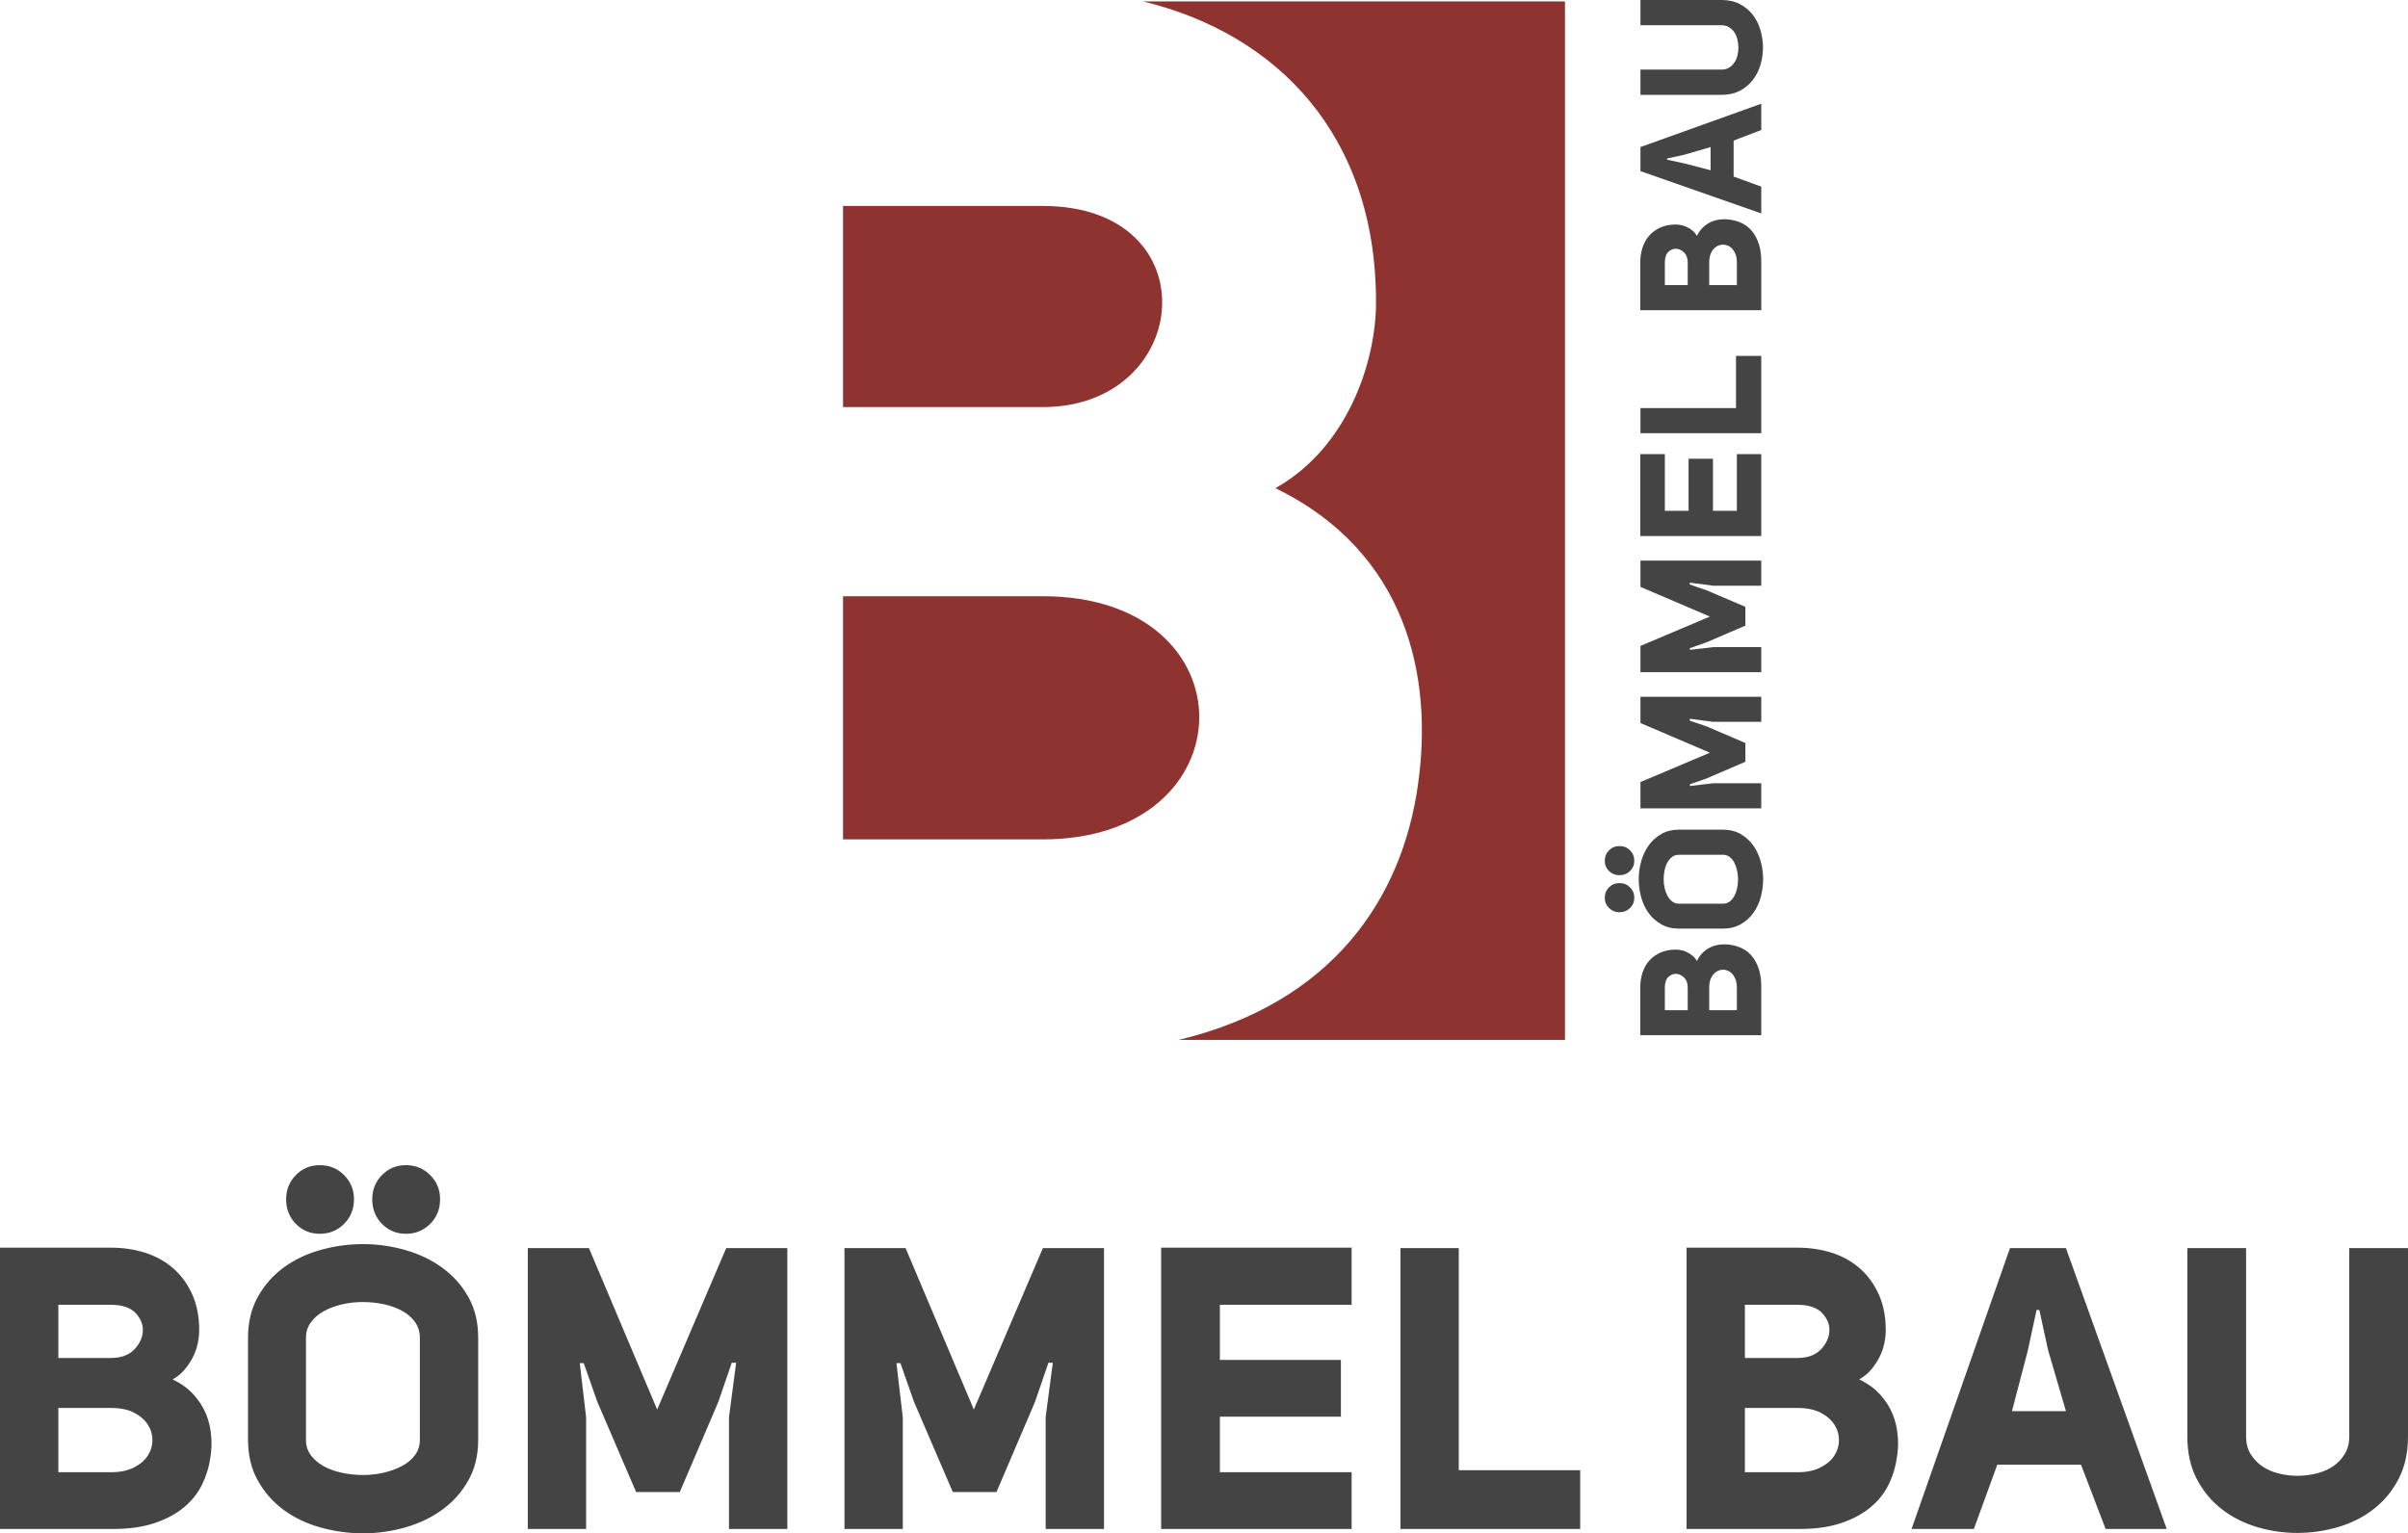
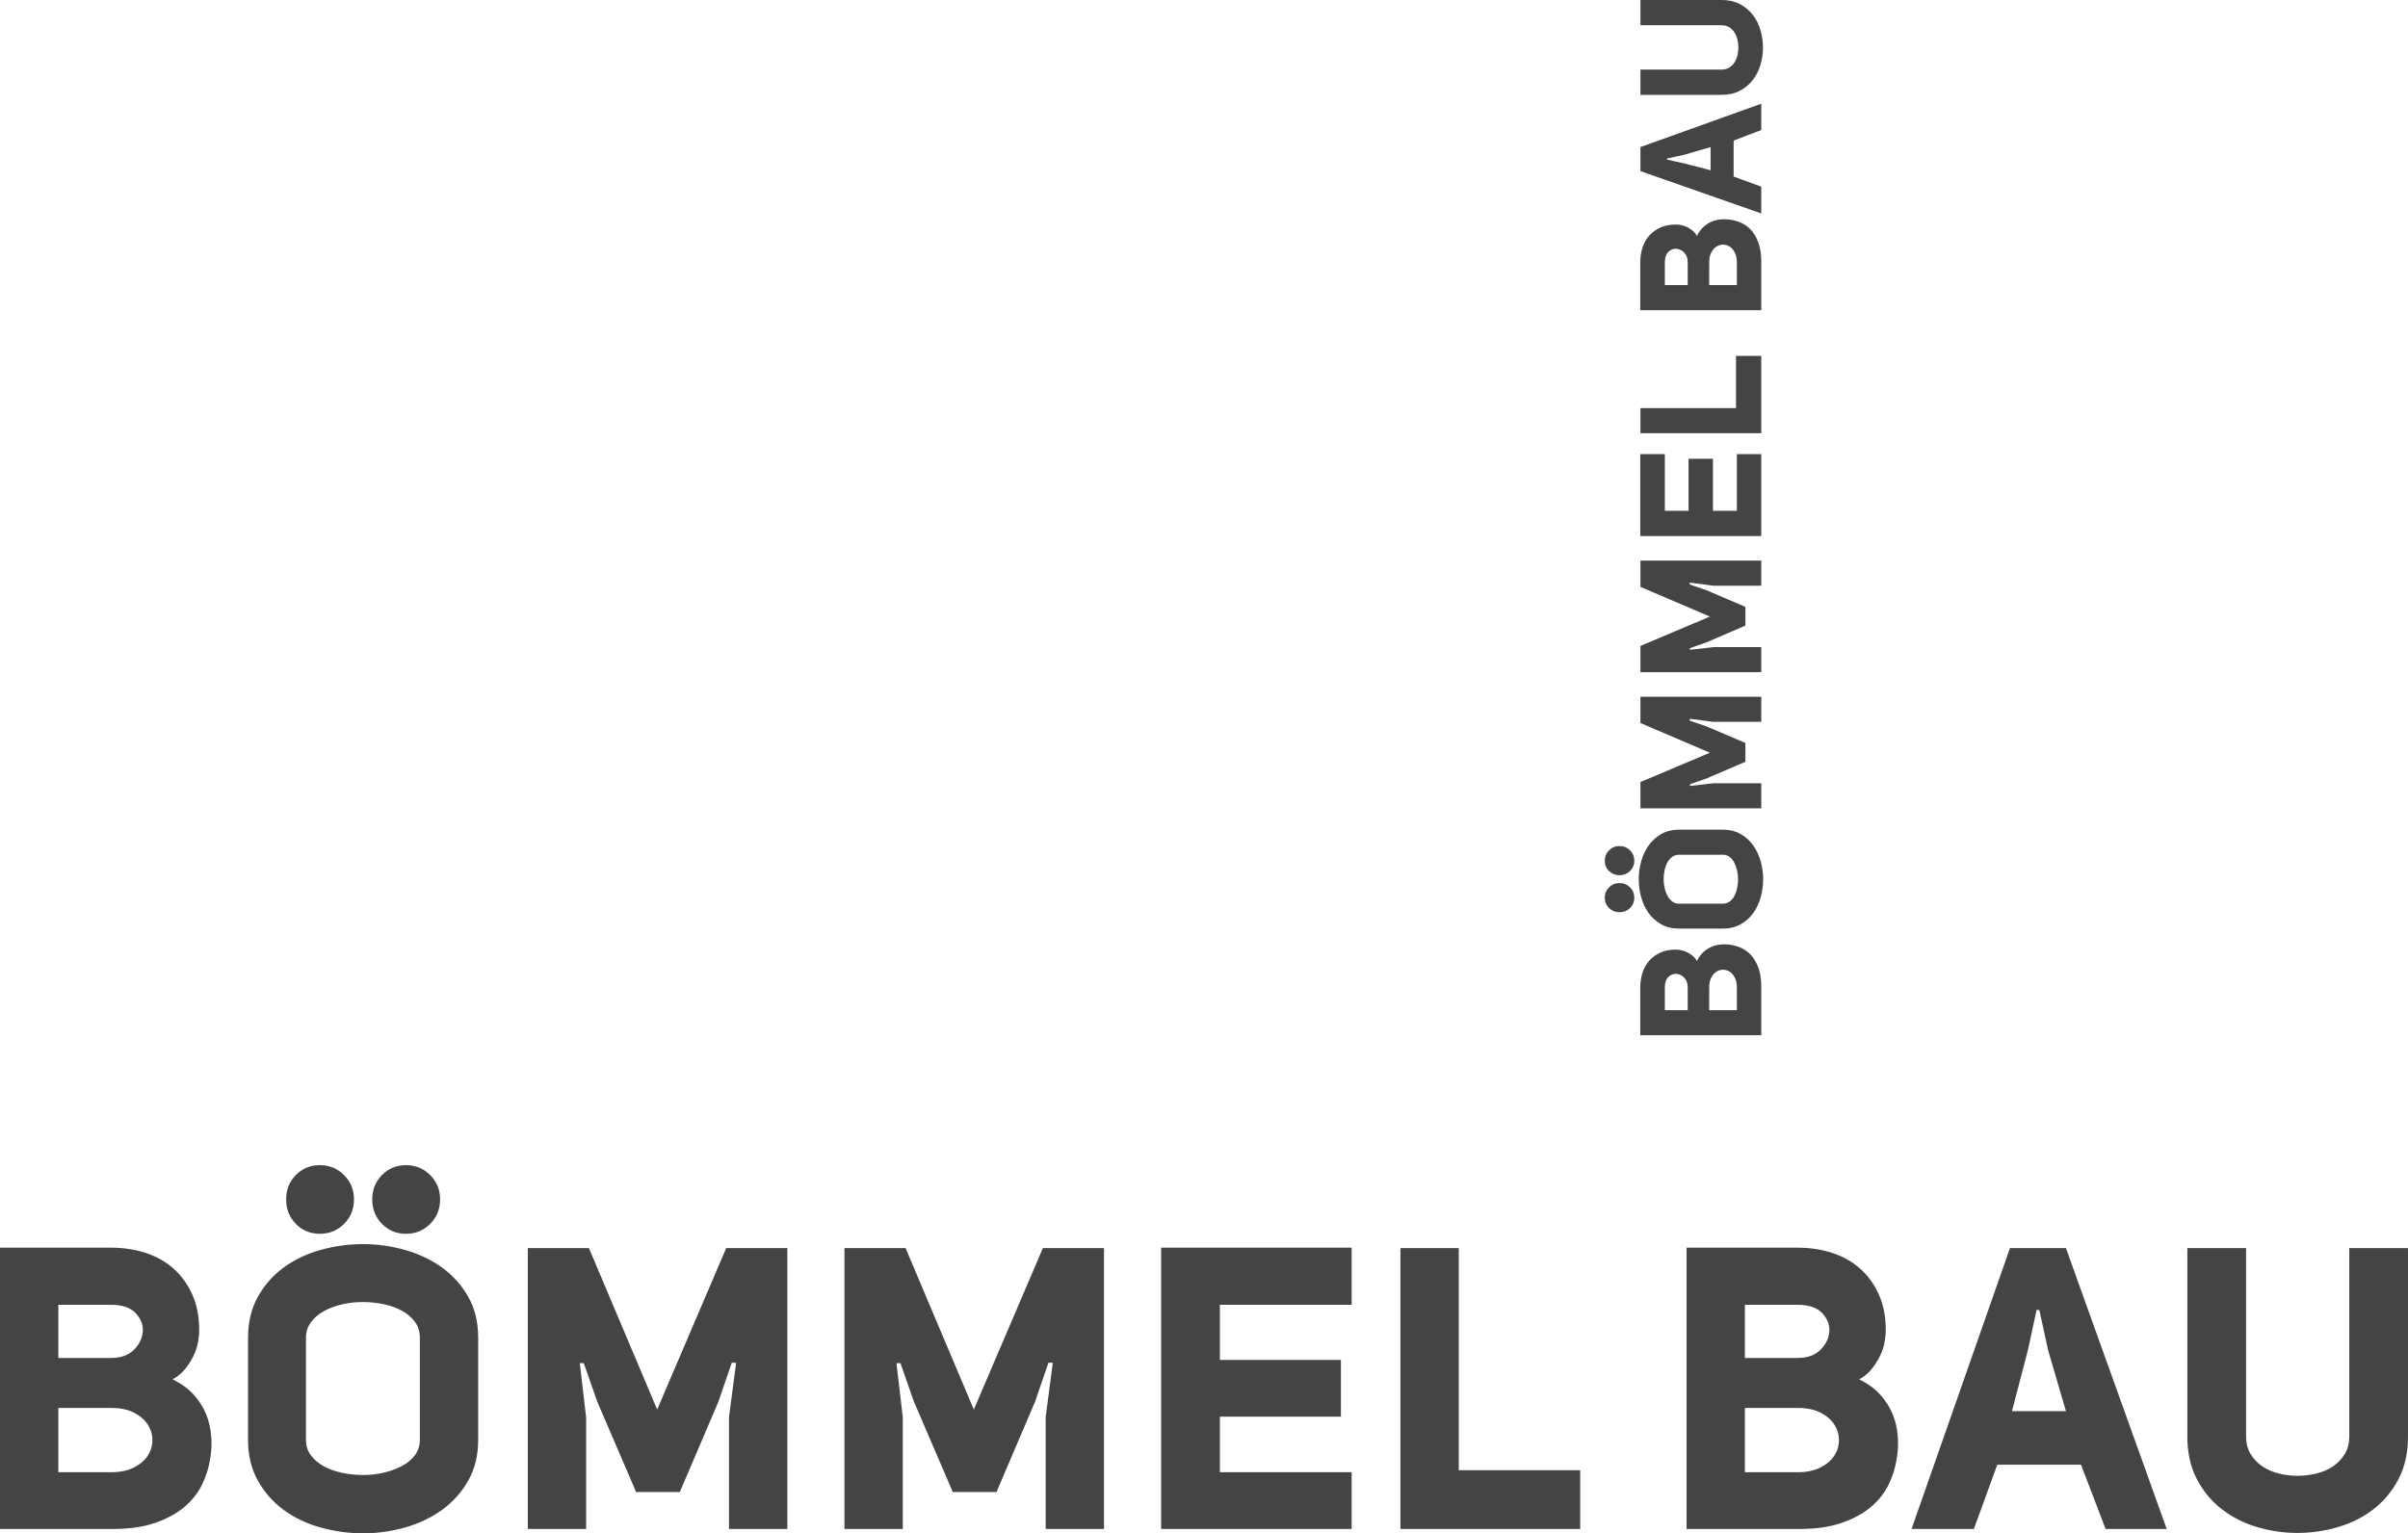
<svg xmlns="http://www.w3.org/2000/svg" xml:space="preserve" width="87.246mm" height="55.57mm" version="1.1" style="shape-rendering:geometricPrecision; text-rendering:geometricPrecision; image-rendering:optimizeQuality; fill-rule:evenodd; clip-rule:evenodd" viewBox="0 0 8724.62 5557.01">
  <defs>
    <style type="text/css">
   
    .fil1 {fill:#8F3331}
    .fil0 {fill:#444444;fill-rule:nonzero}
   
  </style>
  </defs>
  <g id="Ebene_x0020_1">
    <g id="_2396265020160">
      <g>
        <path class="fil0" d="M721.78 4820.85c0,14.38 -1.67,29.96 -5.02,46.73 -3.36,16.77 -9.12,33.31 -17.26,49.61 -8.14,16.29 -18.21,31.63 -30.2,46 -11.97,14.38 -26.6,26.37 -43.85,35.95 31.63,15.34 57.28,34.03 76.93,56.07 19.64,22.05 34.5,45.54 44.57,70.45 10.06,24.93 16.05,50.81 17.97,77.65 0.96,8.62 1.44,17.73 1.44,27.32 0,17.25 -1.44,34.51 -4.31,51.76 -4.8,34.51 -14.87,67.34 -30.2,98.49 -15.33,31.15 -37.14,58.47 -65.42,81.95 -28.28,23.49 -63.5,42.42 -105.68,56.8 -42.18,14.37 -92.5,21.56 -150.97,21.56l-409.78 0 0 -1019.4 402.59 0c44.1,0 85.55,6.23 124.37,18.69 38.83,12.46 72.61,31.39 101.37,56.79 28.75,25.4 51.52,56.79 68.29,94.18 16.78,37.38 25.16,80.52 25.16,129.4zm-319.19 100.65c35.47,0 63.27,-10.07 83.39,-30.2 21.09,-22.04 31.64,-46 31.64,-71.89 0,-21.09 -8.63,-41.22 -25.89,-60.38 -19.16,-20.14 -48.88,-30.2 -89.14,-30.2l-191.23 0 0 192.67 191.23 0zm0 414.09c32.59,0 60.15,-5.75 82.68,-17.26 22.52,-11.5 39.3,-25.88 50.32,-43.13 11.02,-17.25 16.53,-35.94 16.53,-56.08 0,-20.13 -5.51,-38.82 -16.53,-56.07 -11.02,-17.26 -27.56,-31.63 -49.61,-43.14 -22.04,-11.5 -49.84,-17.25 -83.39,-17.25l-191.23 0 0 232.93 191.23 0zm1068.29 -1112.87c34.51,0 63.75,11.98 87.71,35.95 23.96,23.96 35.94,53.2 35.94,87.7 0,35.47 -11.98,65.19 -35.94,89.15 -23.96,23.96 -53.2,35.94 -87.71,35.94 -34.51,0 -63.5,-11.98 -86.99,-35.94 -23.48,-23.96 -35.22,-53.68 -35.22,-89.15 0,-34.5 11.74,-63.74 35.22,-87.7 23.49,-23.97 52.48,-35.95 86.99,-35.95zm-312 0c34.5,0 63.74,11.98 87.7,35.95 23.97,23.96 35.95,53.2 35.95,87.7 0,35.47 -11.98,65.19 -35.95,89.15 -23.96,23.96 -53.2,35.94 -87.7,35.94 -34.51,0 -63.5,-11.98 -86.99,-35.94 -23.48,-23.96 -35.23,-53.68 -35.23,-89.15 0,-34.5 11.75,-63.74 35.23,-87.7 23.49,-23.97 52.48,-35.95 86.99,-35.95zm-260.24 625.45c0,-56.55 11.98,-106.16 35.94,-148.82 23.96,-42.65 55.35,-78.12 94.18,-106.39 38.81,-28.28 83.39,-49.37 133.71,-63.27 50.33,-13.9 101.37,-20.84 153.13,-20.84 51.76,0 102.8,7.19 153.12,21.57 50.33,14.37 94.9,35.7 133.72,63.98 38.82,28.27 70.22,63.5 94.18,105.68 23.96,42.17 35.94,91.54 35.94,148.09l0 369.51c0,56.56 -11.98,105.92 -35.94,148.1 -23.96,42.18 -55.36,77.4 -94.18,105.68 -38.82,28.28 -83.39,49.6 -133.72,63.98 -50.32,14.38 -101.36,21.57 -153.12,21.57 -51.76,0 -102.8,-6.95 -153.13,-20.85 -50.32,-13.9 -94.9,-34.99 -133.71,-63.26 -38.83,-28.28 -70.22,-63.74 -94.18,-106.4 -23.96,-42.66 -35.94,-92.26 -35.94,-148.82l0 -369.51zm209.91 369.51c0,22.05 5.99,40.98 17.98,56.8 11.98,15.82 27.55,29 46.73,39.54 19.17,10.54 41.21,18.45 66.14,23.72 24.92,5.28 50.32,7.91 76.2,7.91 25.88,0 51.04,-2.87 75.48,-8.62 24.45,-5.75 46.49,-13.9 66.14,-24.45 19.65,-10.54 35.23,-23.72 46.73,-39.54 11.5,-15.82 17.25,-34.27 17.25,-55.36l0 -369.51c0,-22.05 -5.99,-41.22 -17.96,-57.51 -11.99,-16.3 -27.57,-29.72 -46.74,-40.26 -19.17,-10.55 -41.22,-18.45 -66.13,-23.72 -24.93,-5.28 -50.33,-7.91 -76.21,-7.91 -25.88,0 -51.04,2.87 -75.49,8.62 -24.44,5.75 -46.24,13.9 -65.41,24.45 -19.18,10.54 -34.75,23.96 -46.73,40.25 -11.99,16.3 -17.98,34.99 -17.98,56.08l0 369.51zm1015.09 323.51l-211.36 0 0 -1017.96 221.43 0 247.3 585.18 250.18 -585.18 221.42 0 0 1017.96 -211.36 0 0 -405.46 25.89 -196.98 -15.82 0 -48.88 142.35 -139.47 326.38 -158.16 0 -140.91 -327.82 -48.88 -139.47 -14.38 0 23 196.98 0 404.02zm1147.37 0l-211.35 0 0 -1017.96 221.42 0 247.3 585.18 250.19 -585.18 221.41 0 0 1017.96 -211.35 0 0 -405.46 25.88 -196.98 -15.82 0 -48.88 142.35 -139.47 326.38 -158.16 0 -140.9 -327.82 -48.89 -139.47 -14.38 0 23 196.98 0 404.02zm1148.82 -612.5l438.53 0 0 205.6 -438.53 0 0 201.3 477.35 0 0 205.6 -690.15 0 0 -1019.4 690.15 0 0 207.04 -477.35 0 0 199.86zm654.2 -405.46l211.35 0 0 805.17 439.98 0 0 212.79 -651.33 0 0 -1017.96zm1758.44 297.62c0,14.38 -1.68,29.96 -5.03,46.73 -3.35,16.77 -9.11,33.31 -17.25,49.61 -8.15,16.29 -18.22,31.63 -30.2,46 -11.98,14.38 -26.6,26.37 -43.85,35.95 31.63,15.34 57.27,34.03 76.92,56.07 19.65,22.05 34.5,45.54 44.57,70.45 10.07,24.93 16.06,50.81 17.97,77.65 0.96,8.62 1.44,17.73 1.44,27.32 0,17.25 -1.44,34.51 -4.31,51.76 -4.79,34.51 -14.86,67.34 -30.19,98.49 -15.34,31.15 -37.15,58.47 -65.43,81.95 -28.27,23.49 -63.5,42.42 -105.67,56.8 -42.18,14.37 -92.51,21.56 -150.97,21.56l-409.78 0 0 -1019.4 402.59 0c44.09,0 85.54,6.23 124.37,18.69 38.82,12.46 72.6,31.39 101.36,56.79 28.76,25.4 51.52,56.79 68.3,94.18 16.78,37.38 25.16,80.52 25.16,129.4zm-319.19 100.65c35.46,0 63.26,-10.07 83.39,-30.2 21.09,-22.04 31.63,-46 31.63,-71.89 0,-21.09 -8.63,-41.22 -25.88,-60.38 -19.17,-20.14 -48.89,-30.2 -89.14,-30.2l-191.24 0 0 192.67 191.24 0zm0 414.09c32.59,0 60.14,-5.75 82.67,-17.26 22.52,-11.5 39.3,-25.88 50.33,-43.13 11.02,-17.25 16.53,-35.94 16.53,-56.08 0,-20.13 -5.51,-38.82 -16.53,-56.07 -11.03,-17.26 -27.57,-31.63 -49.61,-43.14 -22.05,-11.5 -49.85,-17.25 -83.39,-17.25l-191.24 0 0 232.93 191.24 0zm1337.16 205.6l-221.42 0 -89.15 -232.92 -303.37 0 -84.83 232.92 -225.74 0 356.57 -1017.96 202.74 0 365.2 1017.96zm-560.75 -427.03l195.55 0 -64.71 -221.42 -31.63 -145.22 -10.06 0 -31.64 146.66 -57.51 219.98zm848.31 92.02c0,23.97 5.27,44.82 15.81,62.55 10.55,17.73 24.45,32.59 41.7,44.57 17.25,11.98 37.14,20.85 59.67,26.6 22.52,5.75 45.29,8.63 68.29,8.63 23.96,0 47.45,-2.88 70.45,-8.63 23.01,-5.75 43.14,-14.62 60.4,-26.6 17.25,-11.98 31.15,-26.84 41.69,-44.57 10.55,-17.73 15.82,-38.58 15.82,-62.55l0 -682.95 212.79 0 0 682.95c0,58.48 -11.26,109.52 -33.79,153.13 -22.52,43.61 -52.48,80.04 -89.86,109.27 -37.38,29.24 -80.28,51.05 -128.68,65.42 -48.41,14.38 -98.02,21.57 -148.82,21.57 -49.84,0 -98.73,-7.19 -146.65,-21.57 -47.93,-14.37 -90.59,-36.18 -127.97,-65.42 -37.38,-29.23 -67.34,-65.66 -89.86,-109.27 -22.53,-43.61 -33.79,-94.65 -33.79,-153.13l0 -682.95 212.8 0 0 682.95z" />
-         <path class="fil1" d="M5670.16 3768.81l0 -3763.8 -1529.25 0c488.02,118.3 844.73,486.14 844.73,1089.53 0,217.6 -103.34,527.69 -364.48,674.58 478.74,233.92 571.2,685.45 516.82,1071.68 -56.8,415.1 -310.85,794.57 -867.85,928.01l1400.03 0zm-1892.21 -1608.01l0 0c761.63,0 750.75,881.3 0,881.3l-723.5 0 0 -881.3 723.5 0zm0 -1414.41l0 0c609.29,0 544.03,728.96 0,728.96l-723.5 0 0 -728.96 723.5 0z" />
      </g>
      <path class="fil0" d="M6071.6 3441.51c6.19,0 12.89,0.73 20.1,2.18 7.22,1.43 14.32,3.91 21.32,7.4 7.03,3.51 13.61,7.85 19.8,13 6.18,5.15 11.34,11.43 15.46,18.86 6.58,-13.61 14.62,-24.64 24.11,-33.08 9.48,-8.46 19.58,-14.85 30.29,-19.18 10.73,-4.32 21.85,-6.89 33.4,-7.72 3.7,-0.41 7.62,-0.62 11.74,-0.62 7.43,0 14.85,0.62 22.26,1.85 14.85,2.06 28.95,6.39 42.35,12.99 13.4,6.59 25.14,15.96 35.26,28.12 10.09,12.18 18.23,27.32 24.41,45.45 6.19,18.15 9.28,39.78 9.28,64.94l0 176.21 -438.39 0 0 -173.12c0,-18.97 2.69,-36.8 8.04,-53.49 5.36,-16.7 13.51,-31.22 24.43,-43.59 10.92,-12.37 24.43,-22.16 40.5,-29.38 16.07,-7.21 34.63,-10.82 55.64,-10.82zm43.29 137.28c0,-15.25 -4.33,-27.22 -12.99,-35.87 -9.47,-9.06 -19.78,-13.61 -30.91,-13.61 -9.07,0 -17.73,3.72 -25.98,11.13 -8.64,8.25 -12.98,21.03 -12.98,38.35l0 82.23 82.86 0 0 -82.23zm178.07 0c0,-14.03 -2.48,-25.88 -7.42,-35.56 -4.95,-9.68 -11.13,-16.9 -18.55,-21.65 -7.41,-4.73 -15.46,-7.1 -24.11,-7.1 -8.67,0 -16.7,2.37 -24.11,7.1 -7.43,4.75 -13.61,11.86 -18.55,21.34 -4.95,9.47 -7.43,21.44 -7.43,35.87l0 82.23 100.17 0 0 -82.23zm-478.56 -459.41c0,-14.84 5.15,-27.41 15.44,-37.71 10.31,-10.31 22.88,-15.46 37.72,-15.46 15.25,0 28.04,5.15 38.34,15.46 10.31,10.3 15.46,22.87 15.46,37.71 0,14.84 -5.15,27.3 -15.46,37.4 -10.3,10.11 -23.09,15.15 -38.34,15.15 -14.84,0 -27.41,-5.04 -37.72,-15.15 -10.29,-10.1 -15.44,-22.56 -15.44,-37.4zm0 134.17c0,-14.83 5.15,-27.41 15.44,-37.71 10.31,-10.31 22.88,-15.46 37.72,-15.46 15.25,0 28.04,5.15 38.34,15.46 10.31,10.3 15.46,22.88 15.46,37.71 0,14.84 -5.15,27.32 -15.46,37.41 -10.3,10.1 -23.09,15.14 -38.34,15.14 -14.84,0 -27.41,-5.04 -37.72,-15.14 -10.29,-10.09 -15.44,-22.57 -15.44,-37.41zm268.96 111.91c-24.33,0 -45.66,-5.15 -64,-15.46 -18.34,-10.3 -33.59,-23.8 -45.75,-40.48 -12.16,-16.7 -21.23,-35.87 -27.2,-57.51 -6,-21.65 -8.97,-43.6 -8.97,-65.86 0,-22.25 3.09,-44.2 9.27,-65.85 6.19,-21.63 15.35,-40.81 27.51,-57.49 12.16,-16.7 27.31,-30.2 45.45,-40.5 18.13,-10.31 39.36,-15.47 63.69,-15.47l158.91 0c24.31,0 45.54,5.16 63.67,15.47 18.14,10.3 33.29,23.8 45.45,40.5 12.16,16.68 21.32,35.86 27.51,57.49 6.18,21.65 9.27,43.6 9.27,65.85 0,22.26 -2.98,44.21 -8.95,65.86 -5.99,21.64 -15.06,40.81 -27.22,57.51 -12.16,16.68 -27.41,30.18 -45.75,40.48 -18.34,10.31 -39.67,15.46 -63.98,15.46l-158.91 0zm158.91 -90.26c9.46,0 17.61,-2.58 24.41,-7.73 6.8,-5.16 12.46,-11.86 17.01,-20.1 4.52,-8.25 7.94,-17.73 10.19,-28.44 2.27,-10.73 3.41,-21.65 3.41,-32.78 0,-11.12 -1.24,-21.95 -3.72,-32.46 -2.46,-10.5 -5.97,-19.99 -10.5,-28.44 -4.54,-8.44 -10.21,-15.14 -17,-20.09 -6.81,-4.94 -14.74,-7.42 -23.8,-7.42l-158.91 0c-9.49,0 -17.73,2.58 -24.74,7.73 -7,5.15 -12.78,11.85 -17.31,20.1 -4.54,8.24 -7.94,17.71 -10.21,28.44 -2.25,10.71 -3.4,21.63 -3.4,32.77 0,11.13 1.24,21.94 3.72,32.45 2.47,10.52 5.98,19.89 10.5,28.14 4.54,8.24 10.31,14.94 17.32,20.1 7,5.15 15.04,7.73 24.12,7.73l158.91 0zm139.11 -436.54l0 90.9 -437.76 0 0 -95.23 251.65 -106.34 -251.65 -107.59 0 -95.21 437.76 0 0 90.87 -174.37 0 -84.71 -11.12 0 6.81 61.22 21.01 140.35 59.98 0 68.01 -140.97 60.6 -59.97 21.02 0 6.18 84.71 -9.89 173.74 0zm0 -493.41l0 90.89 -437.76 0 0 -95.22 251.65 -106.34 -251.65 -107.6 0 -95.21 437.76 0 0 90.88 -174.37 0 -84.71 -11.13 0 6.81 61.22 21.02 140.35 59.97 0 68.01 -140.97 60.6 -59.97 21.02 0 6.19 84.71 -9.89 173.74 0zm-263.4 -494.05l0 -188.57 88.42 0 0 188.57 86.56 0 0 -205.27 88.42 0 0 296.8 -438.39 0 0 -296.8 89.04 0 0 205.27 85.95 0zm-174.36 -281.31l0 -90.9 346.25 0 0 -189.2 91.51 0 0 280.1 -437.76 0zm127.98 -756.2c6.19,0 12.89,0.72 20.1,2.17 7.22,1.44 14.32,3.92 21.32,7.41 7.03,3.51 13.61,7.85 19.8,13 6.18,5.15 11.34,11.43 15.46,18.86 6.58,-13.61 14.62,-24.64 24.11,-33.08 9.48,-8.46 19.58,-14.85 30.29,-19.18 10.73,-4.32 21.85,-6.9 33.4,-7.72 3.7,-0.42 7.62,-0.62 11.74,-0.62 7.43,0 14.85,0.62 22.26,1.85 14.85,2.06 28.95,6.39 42.35,12.99 13.4,6.59 25.14,15.96 35.26,28.12 10.09,12.18 18.23,27.32 24.41,45.45 6.19,18.15 9.28,39.78 9.28,64.93l0 176.22 -438.39 0 0 -173.12c0,-18.97 2.69,-36.8 8.04,-53.49 5.36,-16.7 13.51,-31.22 24.43,-43.59 10.92,-12.37 24.43,-22.16 40.5,-29.38 16.07,-7.21 34.63,-10.82 55.64,-10.82zm43.29 137.28c0,-15.25 -4.33,-27.22 -12.99,-35.87 -9.47,-9.07 -19.78,-13.61 -30.91,-13.61 -9.07,0 -17.73,3.72 -25.98,11.13 -8.64,8.25 -12.98,21.03 -12.98,38.35l0 82.23 82.86 0 0 -82.23zm178.07 0c0,-14.03 -2.48,-25.88 -7.42,-35.56 -4.95,-9.68 -11.13,-16.9 -18.55,-21.65 -7.41,-4.73 -15.46,-7.1 -24.11,-7.1 -8.67,0 -16.7,2.37 -24.11,7.1 -7.43,4.75 -13.61,11.86 -18.55,21.34 -4.95,9.47 -7.43,21.44 -7.43,35.87l0 82.23 100.17 0 0 -82.23zm88.42 -575.04l0 95.23 -100.17 38.33 0 130.46 100.17 36.48 0 97.08 -437.76 -153.33 0 -87.2 437.76 -157.05zm-183.64 241.15l0 -84.1 -95.22 27.83 -62.45 13.61 0 4.32 63.07 13.61 94.6 24.73zm39.56 -364.8c10.31,0 19.28,-2.27 26.92,-6.8 7.61,-4.54 14.01,-10.51 19.16,-17.94 5.15,-7.42 8.95,-15.97 11.43,-25.65 2.48,-9.7 3.71,-19.49 3.71,-29.38 0,-10.3 -1.23,-20.4 -3.71,-30.29 -2.48,-9.89 -6.28,-18.55 -11.43,-25.98 -5.15,-7.4 -11.55,-13.38 -19.16,-17.92 -7.64,-4.54 -16.61,-6.8 -26.92,-6.8l-293.68 0 0 -91.52 293.68 0c25.16,0 47.11,4.85 65.86,14.54 18.76,9.68 34.41,22.56 46.99,38.64 12.58,16.09 21.95,34.53 28.14,55.33 6.18,20.83 9.27,42.17 9.27,64 0,21.44 -3.09,42.46 -9.27,63.07 -6.19,20.61 -15.56,38.96 -28.14,55.03 -12.58,16.07 -28.23,28.96 -46.99,38.65 -18.75,9.68 -40.7,14.53 -65.86,14.53l-293.68 0 0 -91.51 293.68 0z" />
    </g>
  </g>
</svg>